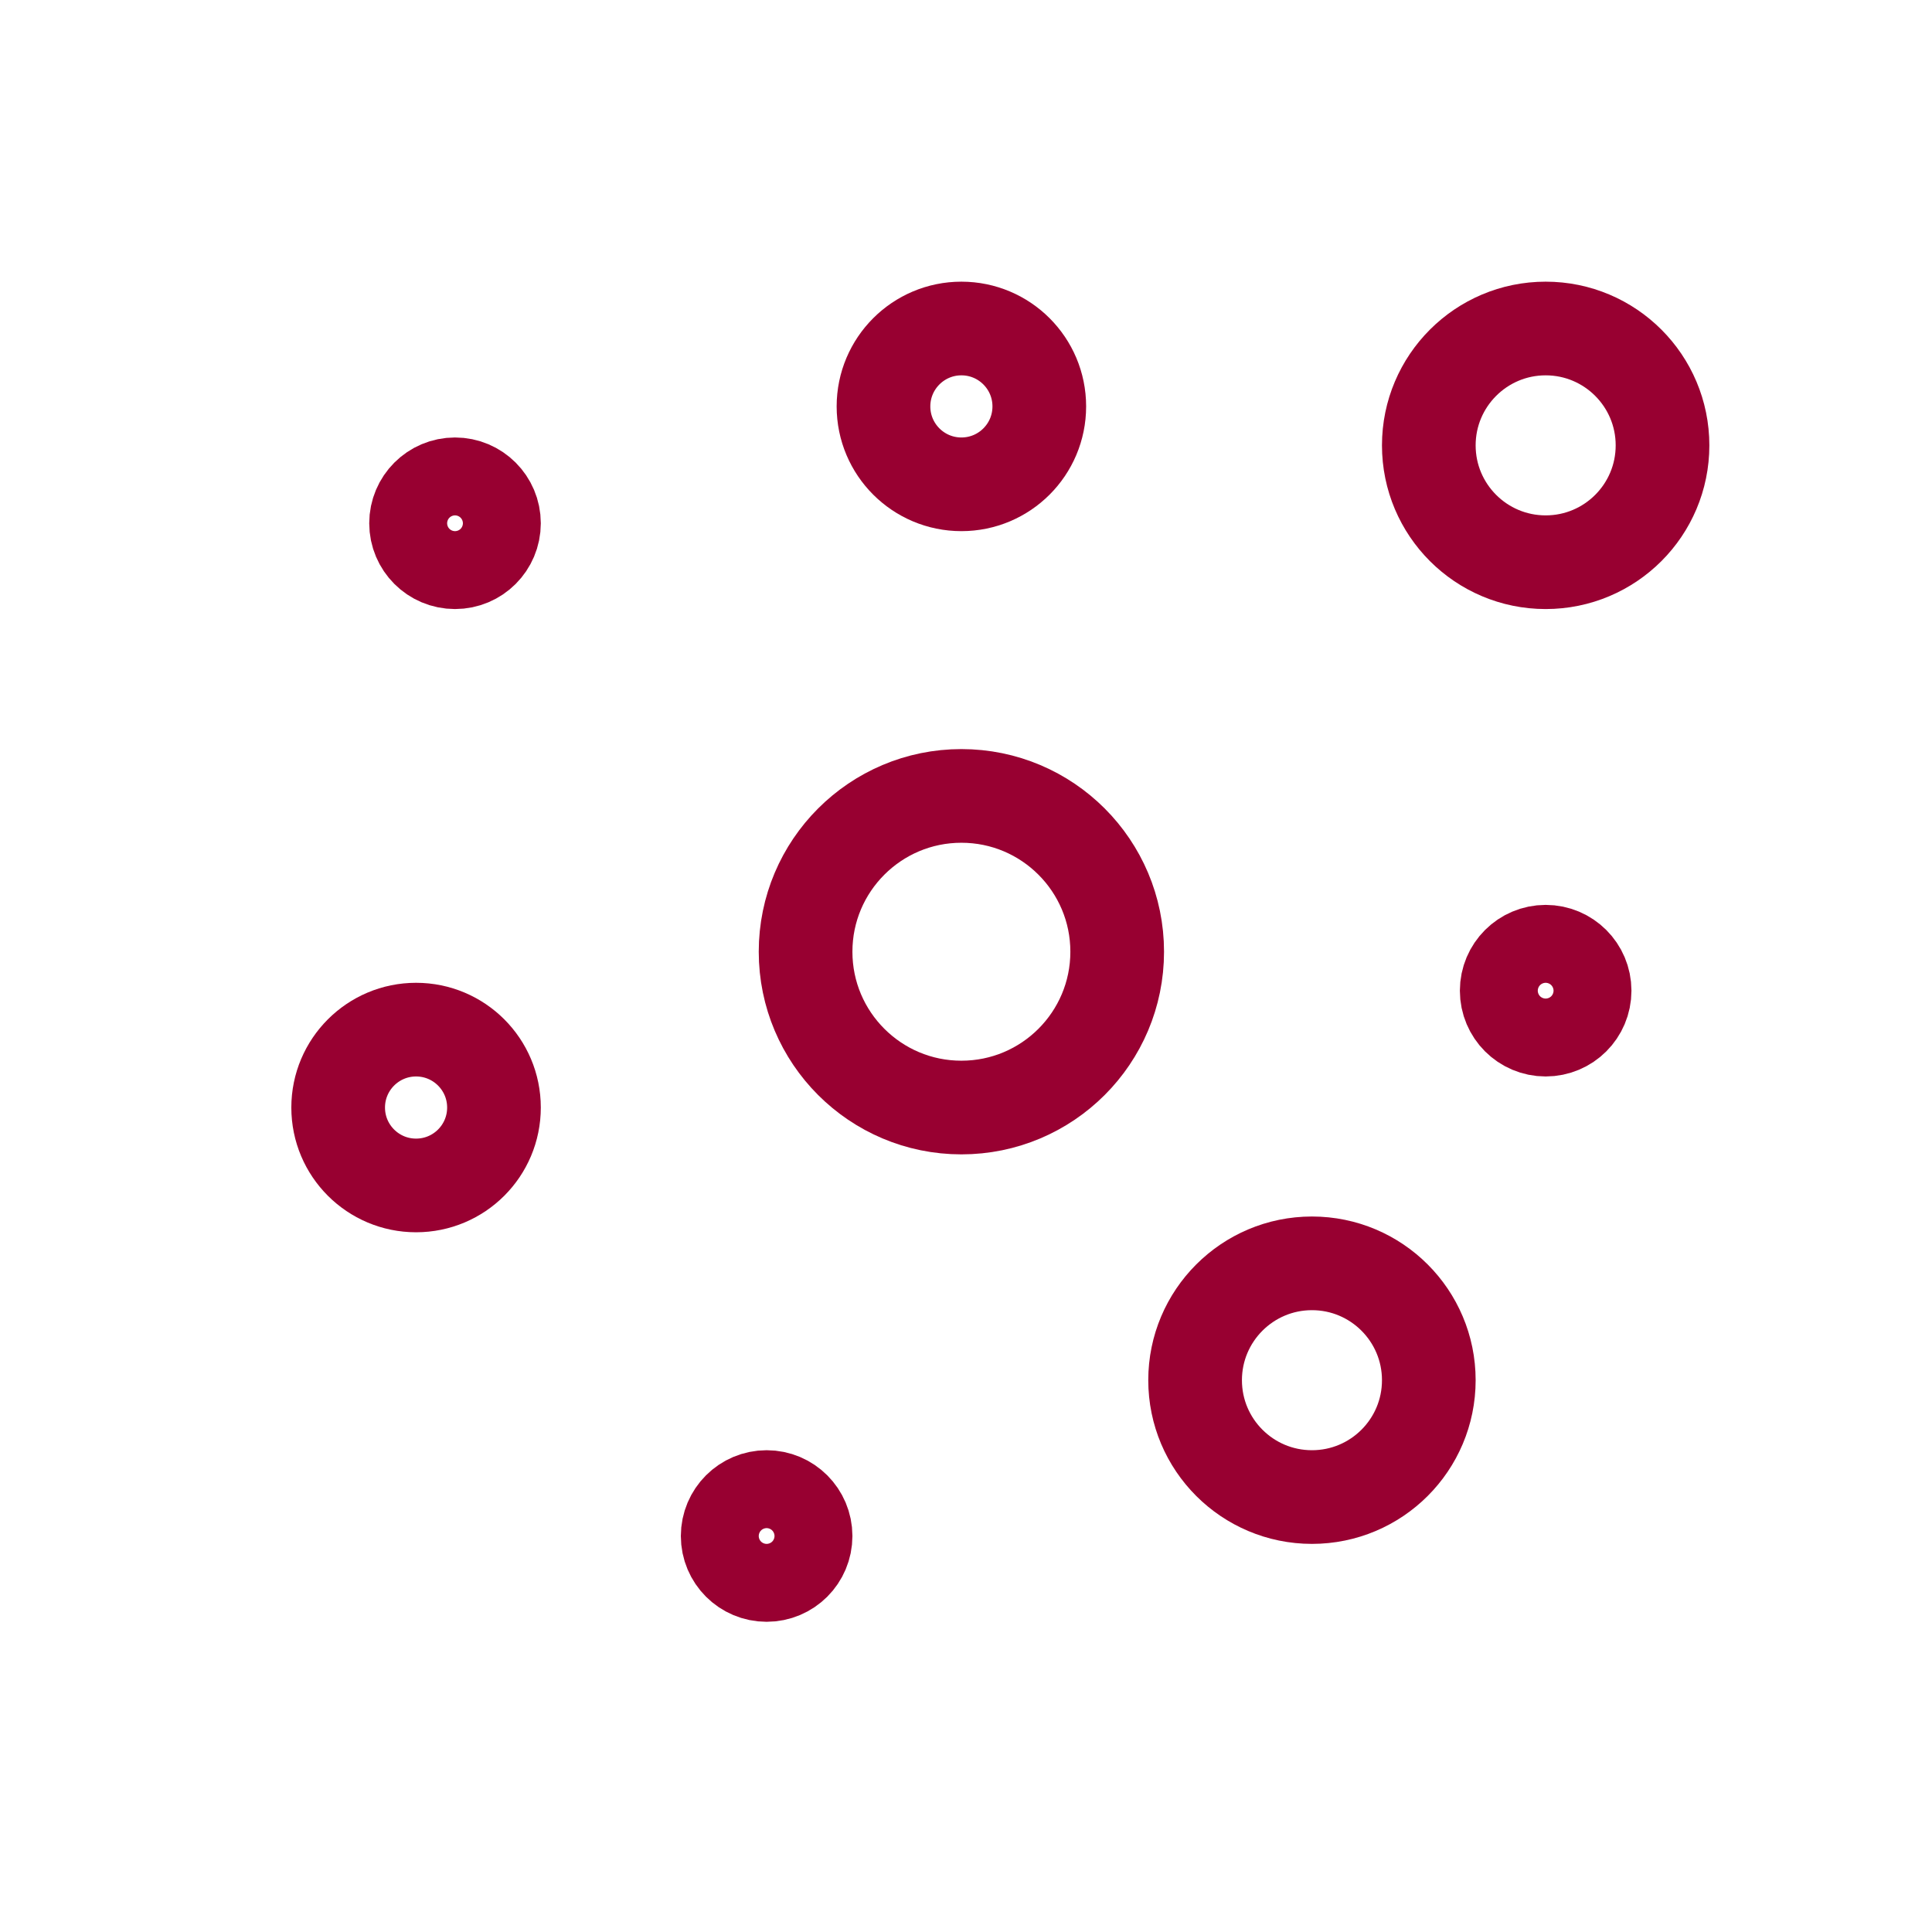
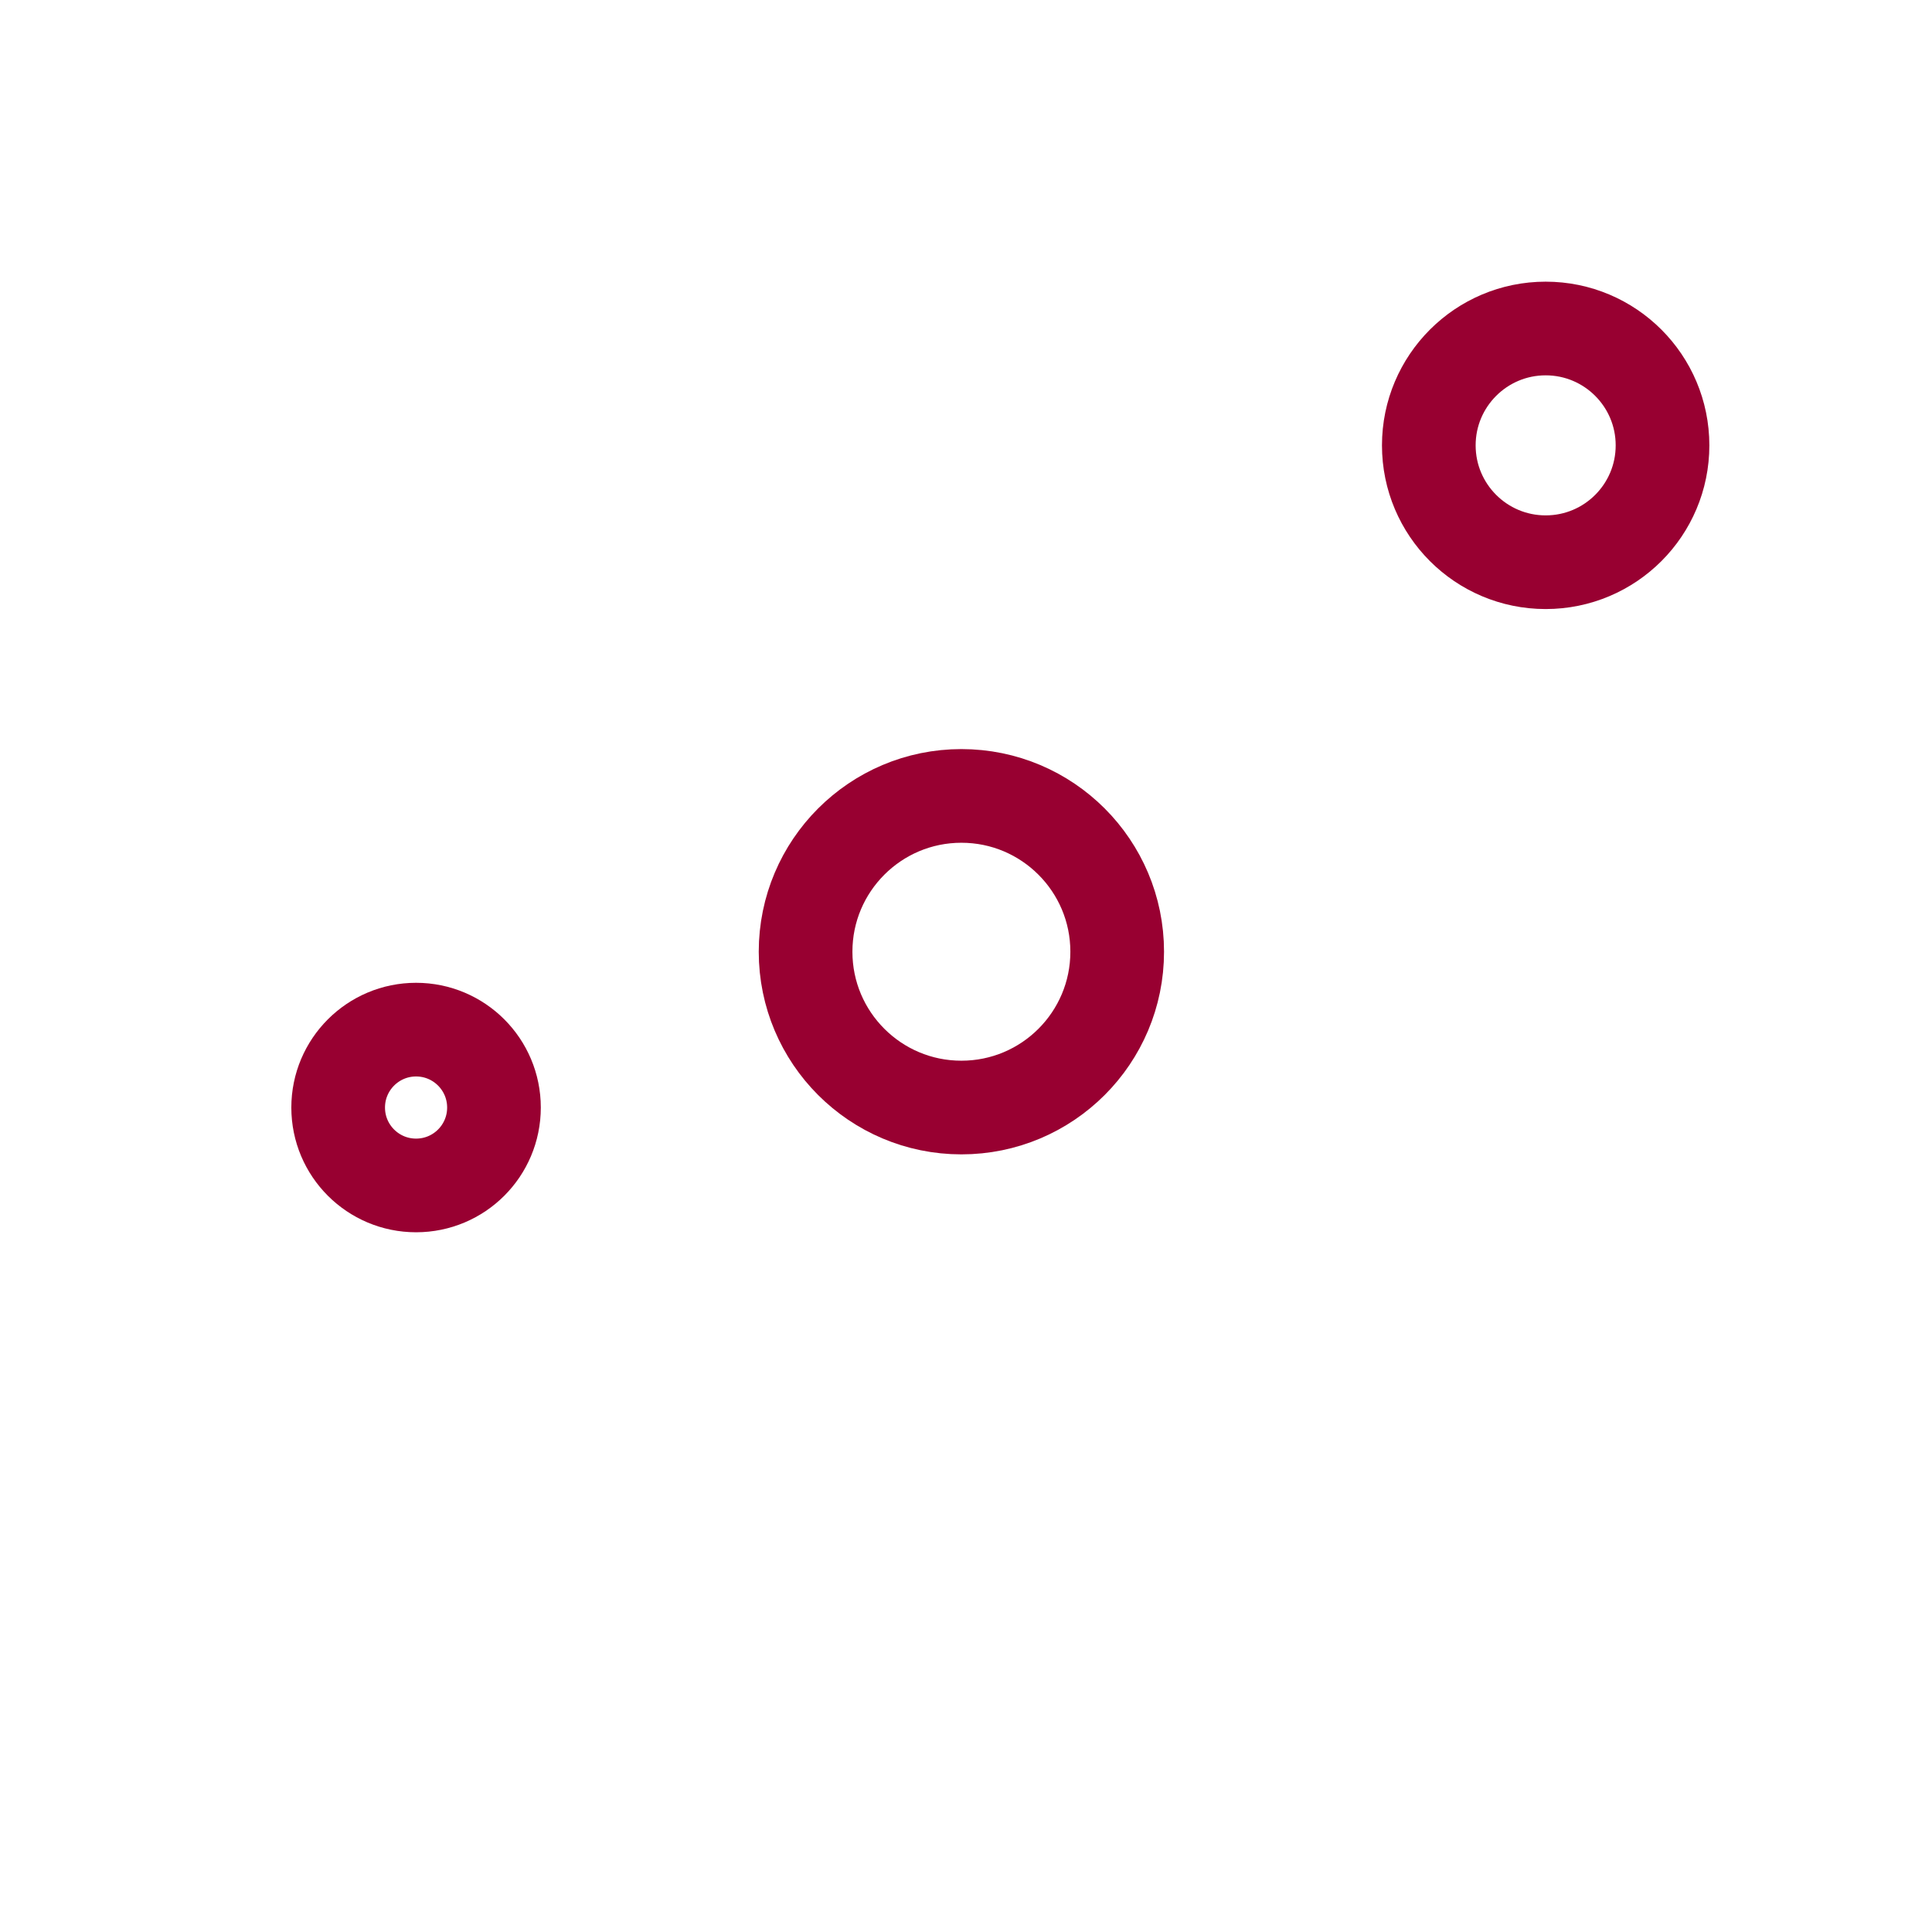
<svg xmlns="http://www.w3.org/2000/svg" viewBox="0 0 31 31" fill="none">
  <path d="M26.676 7.146C26.676 8.182 25.837 9.021 24.801 9.021C23.766 9.021 22.926 8.182 22.926 7.146C22.926 6.111 23.766 5.271 24.801 5.271C25.837 5.271 26.676 6.111 26.676 7.146Z" stroke="#980031" stroke-width="1.503" stroke-linecap="round" stroke-linejoin="round" />
-   <path d="M22.926 22.146C22.926 23.182 22.087 24.021 21.051 24.021C20.016 24.021 19.176 23.182 19.176 22.146C19.176 21.111 20.016 20.271 21.051 20.271C22.087 20.271 22.926 21.111 22.926 22.146Z" stroke="#980031" stroke-width="1.503" stroke-linecap="round" stroke-linejoin="round" />
  <path d="M17.926 15.271C17.926 16.652 16.807 17.771 15.426 17.771C14.046 17.771 12.926 16.652 12.926 15.271C12.926 13.891 14.046 12.771 15.426 12.771C16.807 12.771 17.926 13.891 17.926 15.271Z" stroke="#980031" stroke-width="1.503" stroke-linecap="round" stroke-linejoin="round" />
-   <path d="M16.676 6.521C16.676 7.212 16.117 7.771 15.426 7.771C14.736 7.771 14.176 7.212 14.176 6.521C14.176 5.831 14.736 5.271 15.426 5.271C16.117 5.271 16.676 5.831 16.676 6.521Z" stroke="#980031" stroke-width="1.503" stroke-linecap="round" stroke-linejoin="round" />
  <path d="M7.926 17.771C7.926 18.462 7.367 19.021 6.676 19.021C5.986 19.021 5.426 18.462 5.426 17.771C5.426 17.081 5.986 16.521 6.676 16.521C7.367 16.521 7.926 17.081 7.926 17.771Z" stroke="#980031" stroke-width="1.503" stroke-linecap="round" stroke-linejoin="round" />
-   <path d="M7.926 8.396C7.926 8.742 7.646 9.021 7.301 9.021C6.956 9.021 6.676 8.742 6.676 8.396C6.676 8.051 6.956 7.771 7.301 7.771C7.646 7.771 7.926 8.051 7.926 8.396Z" stroke="#980031" stroke-width="1.503" stroke-linecap="round" stroke-linejoin="round" />
-   <path d="M25.426 15.896C25.426 16.242 25.146 16.521 24.801 16.521C24.456 16.521 24.176 16.242 24.176 15.896C24.176 15.551 24.456 15.271 24.801 15.271C25.146 15.271 25.426 15.551 25.426 15.896Z" stroke="#980031" stroke-width="1.503" stroke-linecap="round" stroke-linejoin="round" />
-   <path d="M12.926 24.646C12.926 24.992 12.646 25.271 12.301 25.271C11.956 25.271 11.676 24.992 11.676 24.646C11.676 24.301 11.956 24.021 12.301 24.021C12.646 24.021 12.926 24.301 12.926 24.646Z" stroke="#980031" stroke-width="1.503" stroke-linecap="round" stroke-linejoin="round" />
</svg>